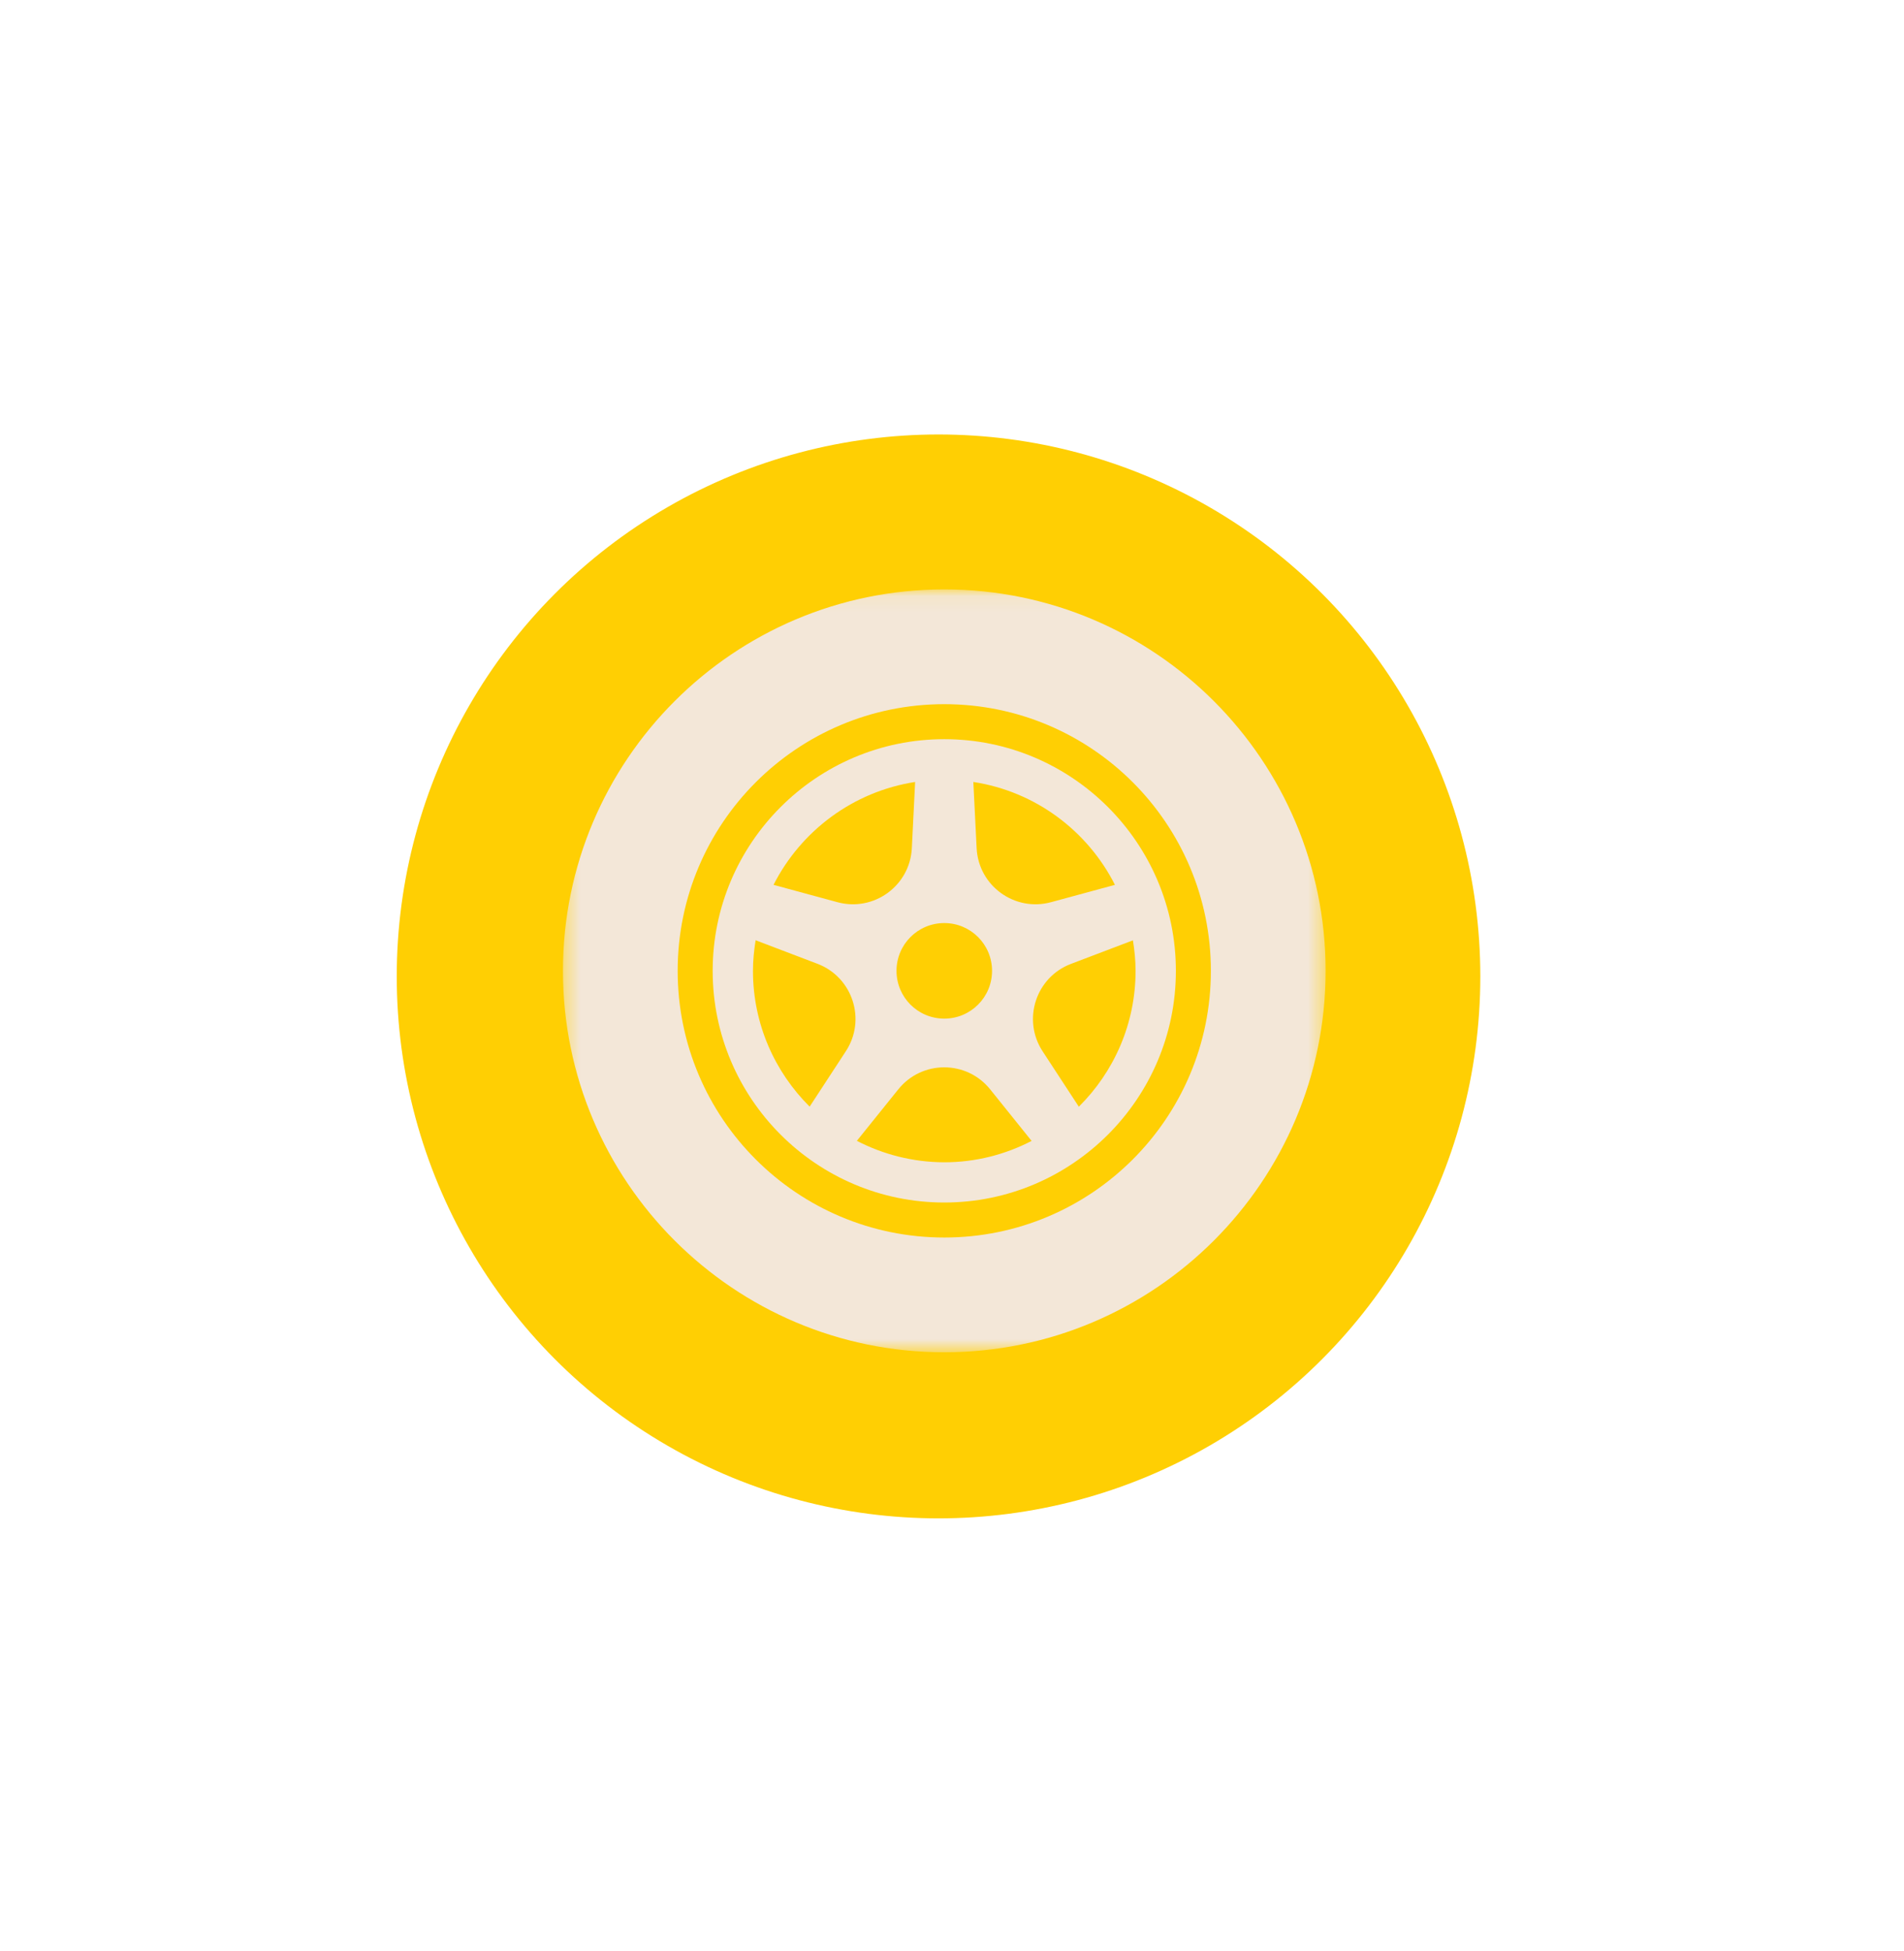
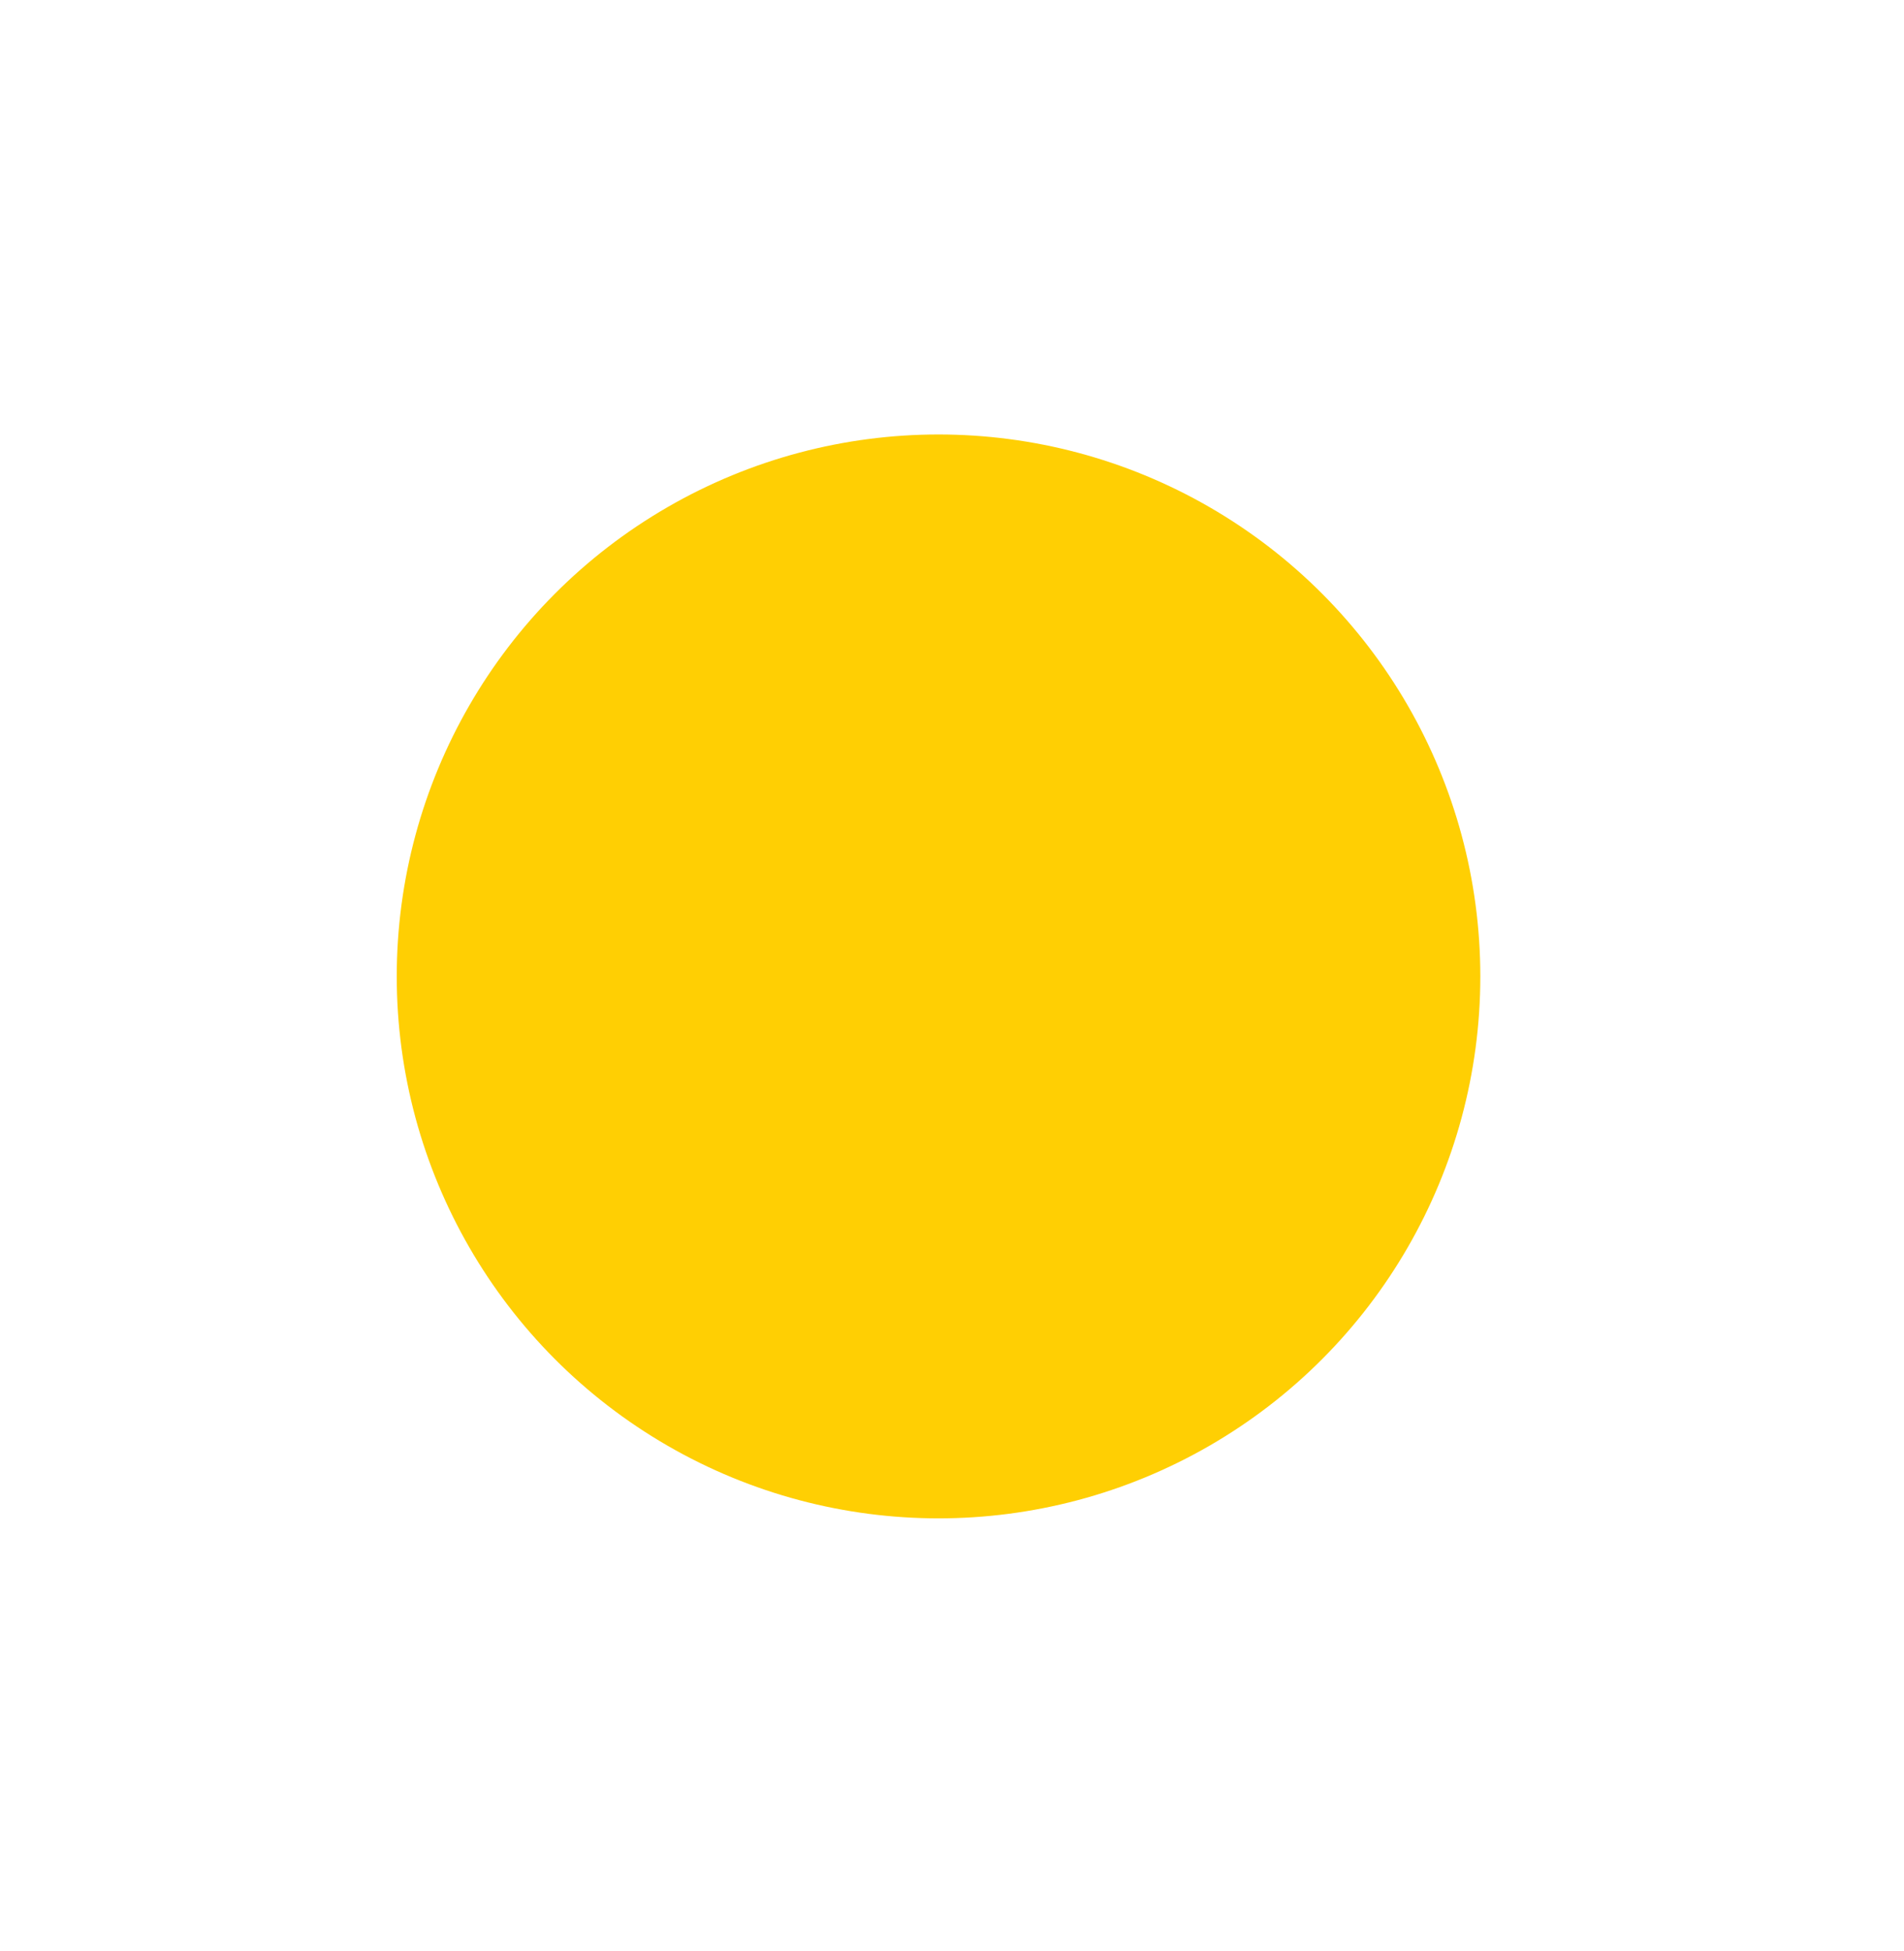
<svg xmlns="http://www.w3.org/2000/svg" width="123" height="126" viewBox="0 0 123 126" fill="none">
  <g filter="url(#filter0_f_2441_15727)">
    <circle cx="60.63" cy="63.06" r="35" fill="#FFCF03" />
  </g>
  <g clip-path="url(#clip0_2441_15727)">
    <mask id="mask0_2441_15727" style="mask-type:luminance" maskUnits="userSpaceOnUse" x="36" y="38" width="50" height="50">
      <path d="M36.367 38.066H85.626V87.326H36.367V38.066Z" fill="white" />
    </mask>
    <g mask="url(#mask0_2441_15727)">
-       <path d="M61.001 38.066C47.398 38.066 36.367 49.097 36.367 62.7C36.367 76.303 47.398 87.334 61.001 87.334C74.604 87.334 85.635 76.303 85.635 62.7C85.635 49.097 74.604 38.066 61.001 38.066ZM61.001 79.923C51.49 79.923 43.778 72.212 43.778 62.7C43.778 53.189 51.49 45.477 61.001 45.477C70.512 45.477 78.224 53.189 78.224 62.7C78.224 72.212 70.512 79.923 61.001 79.923Z" fill="#F3E7D8" />
-     </g>
-     <path d="M61.001 47.738C52.75 47.738 46.039 54.449 46.039 62.7C46.039 70.951 52.75 77.662 61.001 77.662C69.252 77.662 75.963 70.951 75.963 62.7C75.963 54.449 69.252 47.738 61.001 47.738ZM72.026 57.146L67.898 58.266C65.549 58.904 63.21 57.208 63.091 54.776L62.878 50.502C66.887 51.114 70.258 53.656 72.026 57.146ZM64.087 62.7C64.087 64.406 62.707 65.786 61.001 65.786C59.294 65.786 57.915 64.406 57.915 62.7C57.915 60.994 59.294 59.614 61.001 59.614C62.707 59.614 64.087 60.994 64.087 62.7ZM59.118 50.502L58.906 54.776C58.786 57.208 56.447 58.904 54.098 58.266L49.97 57.146C51.744 53.656 55.115 51.12 59.118 50.502ZM48.642 62.7C48.642 62.026 48.71 61.373 48.813 60.724L52.807 62.244C55.084 63.11 55.975 65.859 54.643 67.891L52.304 71.47C50.048 69.229 48.642 66.128 48.642 62.7ZM55.353 73.679L58.029 70.355C59.554 68.457 62.443 68.457 63.967 70.355L66.643 73.684C64.948 74.561 63.034 75.064 61.001 75.064C58.963 75.059 57.049 74.555 55.353 73.679ZM69.693 71.475L67.354 67.897C66.021 65.859 66.913 63.11 69.19 62.249L73.188 60.73C73.292 61.373 73.359 62.031 73.359 62.705C73.359 66.128 71.954 69.234 69.693 71.475Z" fill="#F3E7D8" />
+       </g>
    <mask id="mask1_2441_15727" style="mask-type:luminance" maskUnits="userSpaceOnUse" x="42" y="44" width="38" height="37">
      <path d="M42.738 44.323H79.264V80.85H42.738V44.323Z" fill="white" />
    </mask>
    <g mask="url(#mask1_2441_15727)">
      <mask id="mask2_2441_15727" style="mask-type:luminance" maskUnits="userSpaceOnUse" x="42" y="44" width="38" height="37">
-         <path d="M61.001 44.323C50.915 44.323 42.738 52.5 42.738 62.586C42.738 72.673 50.915 80.85 61.001 80.85C71.088 80.85 79.264 72.673 79.264 62.586C79.264 52.5 71.088 44.323 61.001 44.323Z" fill="white" />
+         <path d="M61.001 44.323C42.738 72.673 50.915 80.85 61.001 80.85C71.088 80.85 79.264 72.673 79.264 62.586C79.264 52.5 71.088 44.323 61.001 44.323Z" fill="white" />
      </mask>
      <g mask="url(#mask2_2441_15727)">
        <path d="M61.001 44.323C50.915 44.323 42.738 52.5 42.738 62.586C42.738 72.673 50.915 80.85 61.001 80.85C71.088 80.85 79.264 72.673 79.264 62.586C79.264 52.5 71.088 44.323 61.001 44.323Z" stroke="#F3E7D8" stroke-width="198" />
      </g>
    </g>
  </g>
  <defs>
    <filter id="filter0_f_2441_15727" x="-1.47" y="0.96" width="124.2" height="124.2" filterUnits="userSpaceOnUse" color-interpolation-filters="sRGB">
      <feFlood flood-opacity="0" result="BackgroundImageFix" />
      <feBlend mode="normal" in="SourceGraphic" in2="BackgroundImageFix" result="shape" />
      <feGaussianBlur stdDeviation="13.55" result="effect1_foregroundBlur_2441_15727" />
    </filter>
    <clipPath id="clip0_2441_15727">
      <rect width="50" height="50" fill="white" transform="translate(36.001 37.7)" />
    </clipPath>
  </defs>
</svg>